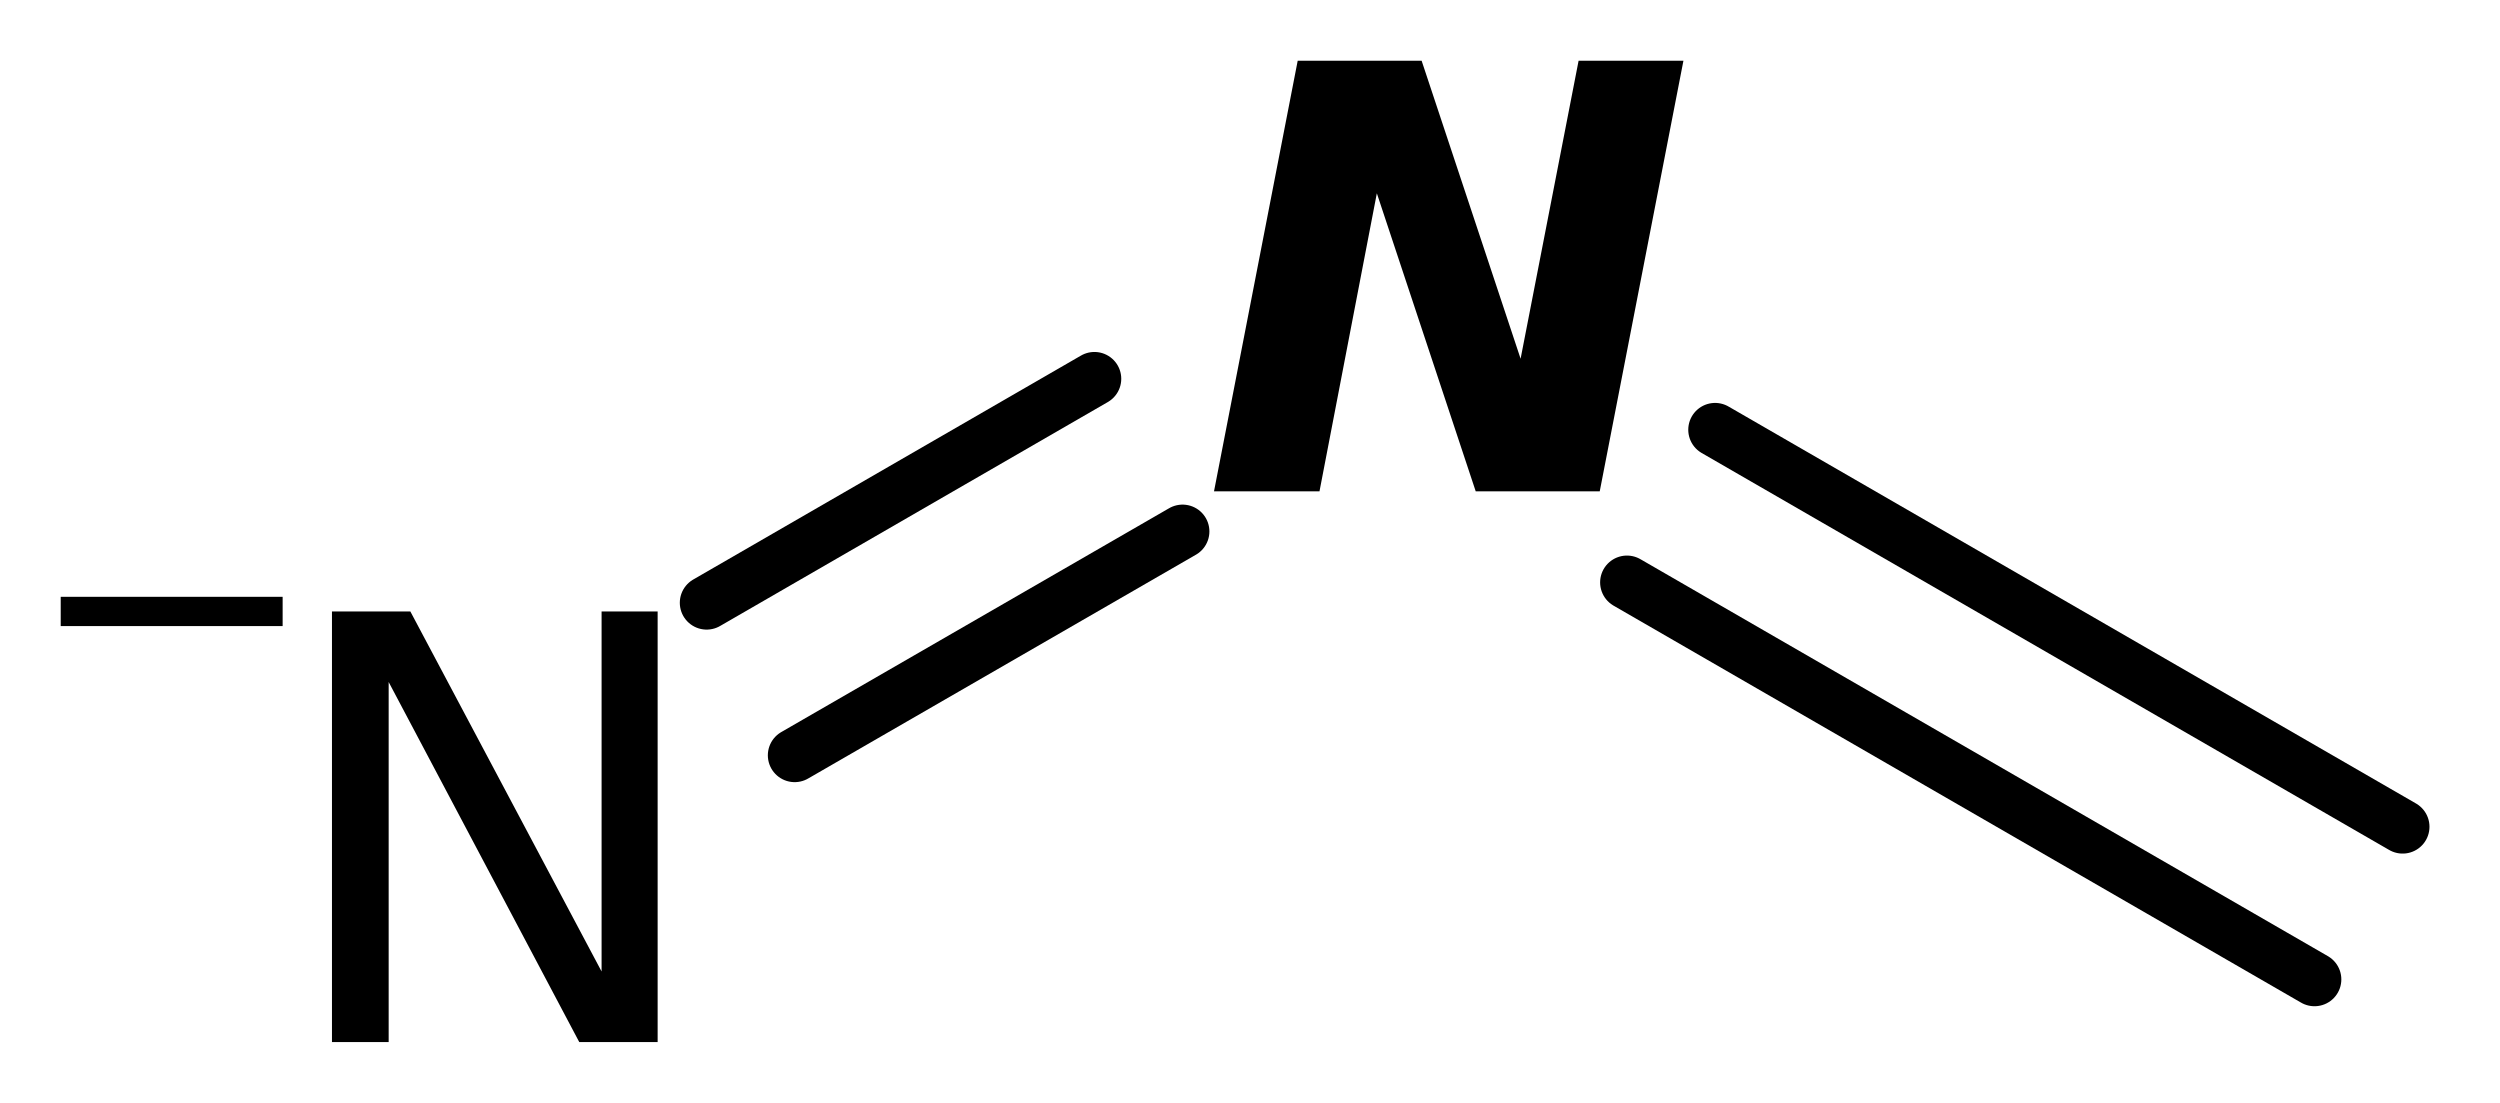
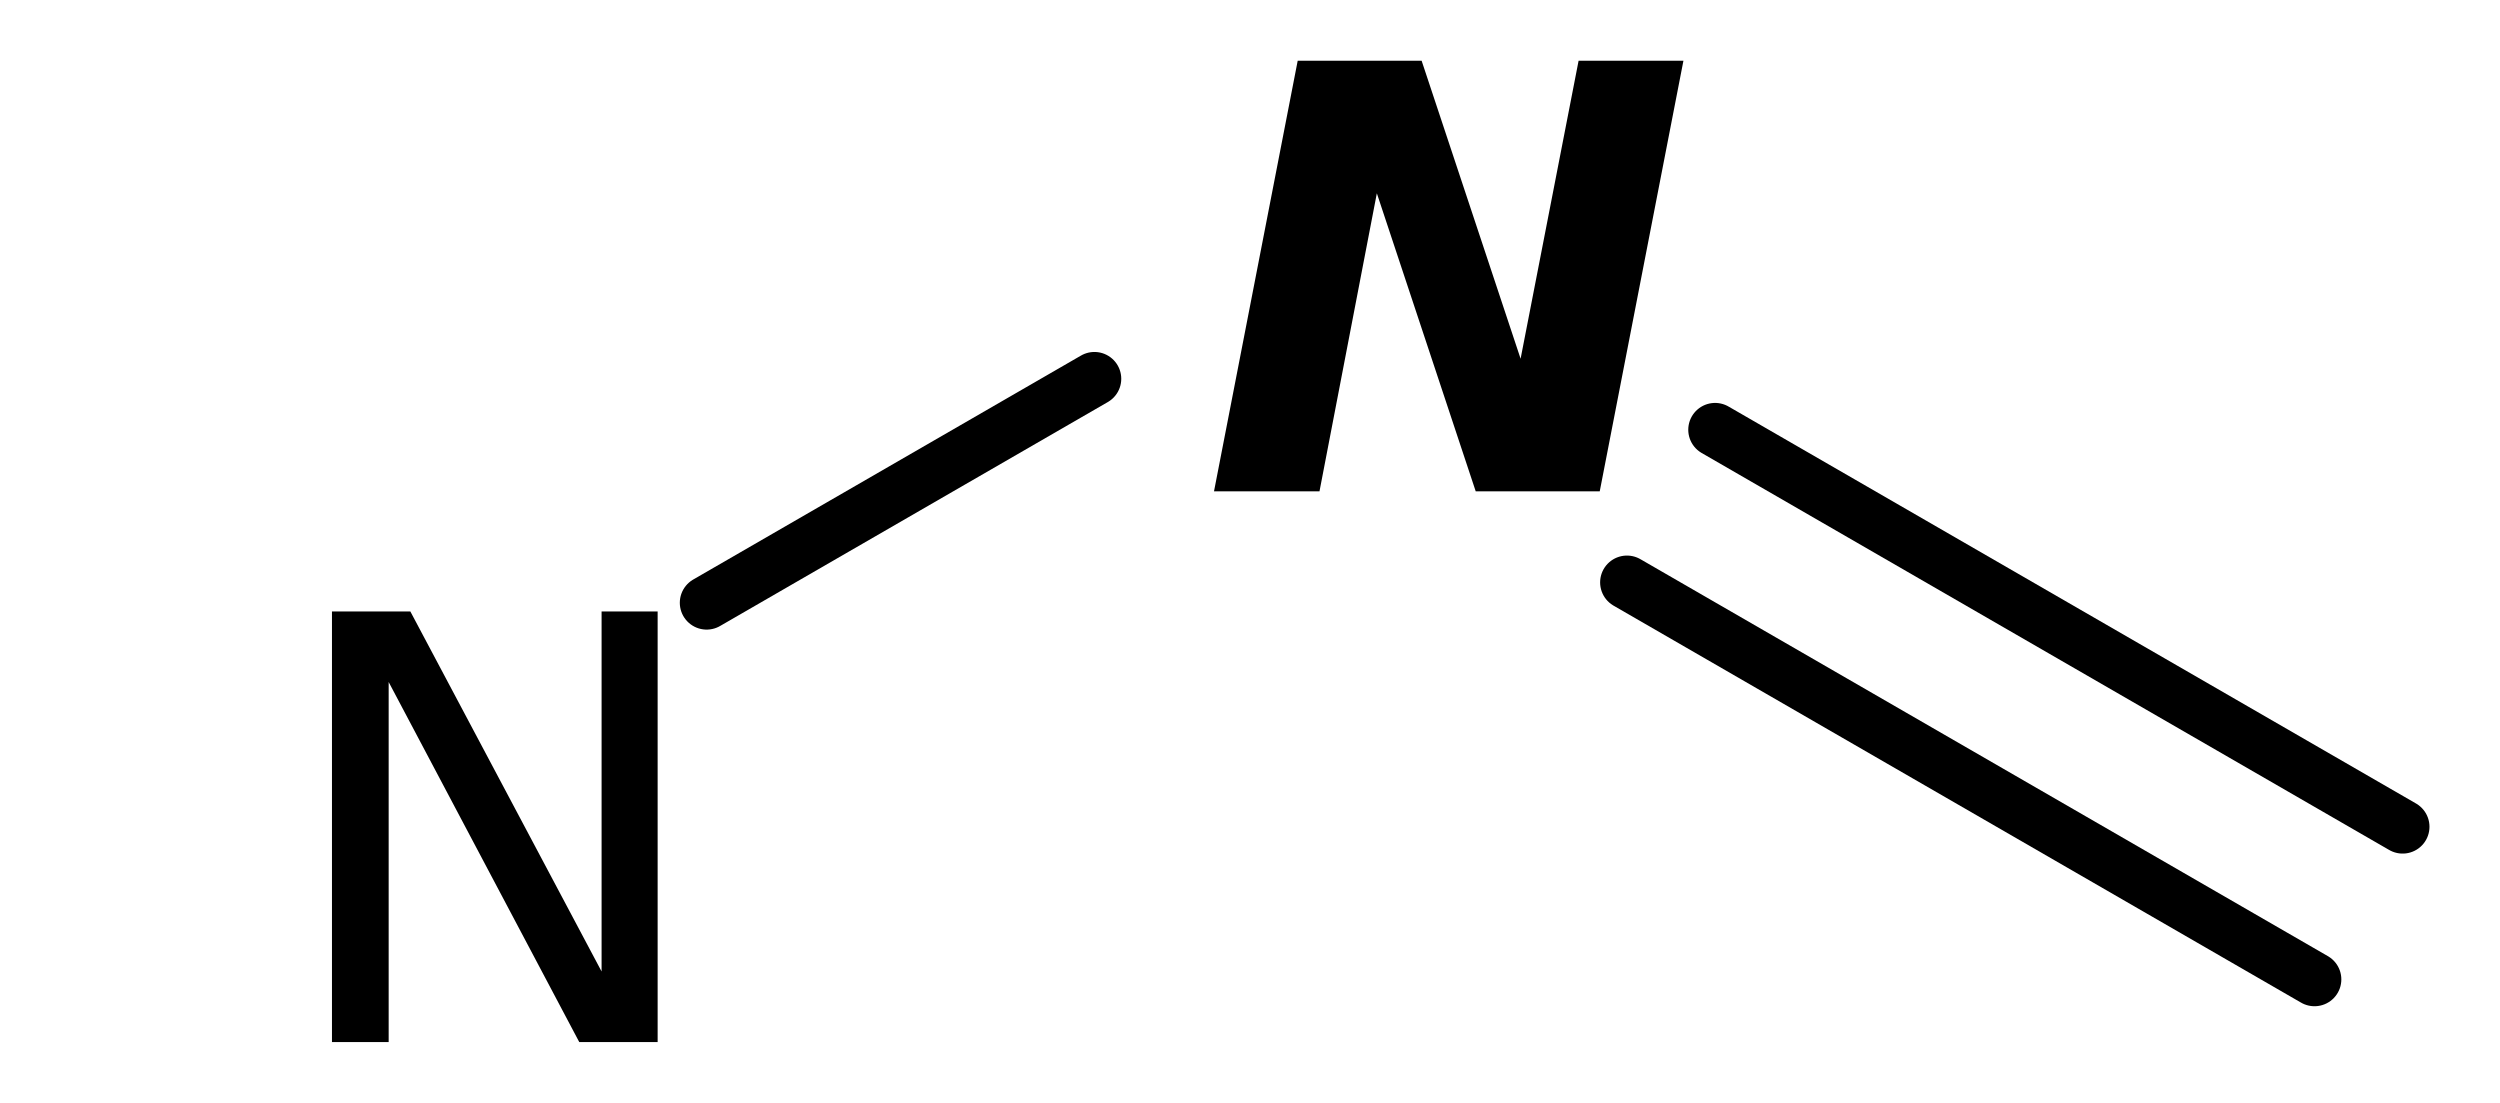
<svg xmlns="http://www.w3.org/2000/svg" version="1.2" width="23.06mm" height="10.172mm" viewBox="0 0 23.06 10.172">
  <desc>Generated by the Chemistry Development Kit (http://github.com/cdk)</desc>
  <g stroke-linecap="round" stroke-linejoin="round" stroke="#000000" stroke-width=".495" fill="#000000">
    <rect x=".0" y=".0" width="24.0" height="11.0" fill="#FFFFFF" stroke="none" />
    <g id="mol1" class="mol">
      <g id="mol1bnd1" class="bond">
        <line x1="15.82" y1="3.964" x2="22.162" y2="7.626" />
        <line x1="15.007" y1="5.372" x2="21.349" y2="9.034" />
      </g>
      <g id="mol1bnd2" class="bond">
-         <line x1="10.908" y1="4.902" x2="7.33" y2="6.967" />
        <line x1="10.095" y1="3.494" x2="6.518" y2="5.56" />
      </g>
      <path id="mol1atm2" class="atom" d="M11.97 .56h1.143l.913 2.749l.535 -2.749h.967l-.772 3.972h-1.144l-.912 -2.749l-.529 2.749h-.973l.772 -3.972z" stroke="none" />
      <g id="mol1atm3" class="atom">
        <path d="M3.062 5.64h.723l1.764 3.321v-3.321h.517v3.972h-.723l-1.758 -3.321v3.321h-.523v-3.972z" stroke="none" />
-         <path d="M.56 5.505h2.047v.27h-2.047v-.27z" stroke="none" />
+         <path d="M.56 5.505h2.047v.27v-.27z" stroke="none" />
      </g>
    </g>
  </g>
</svg>